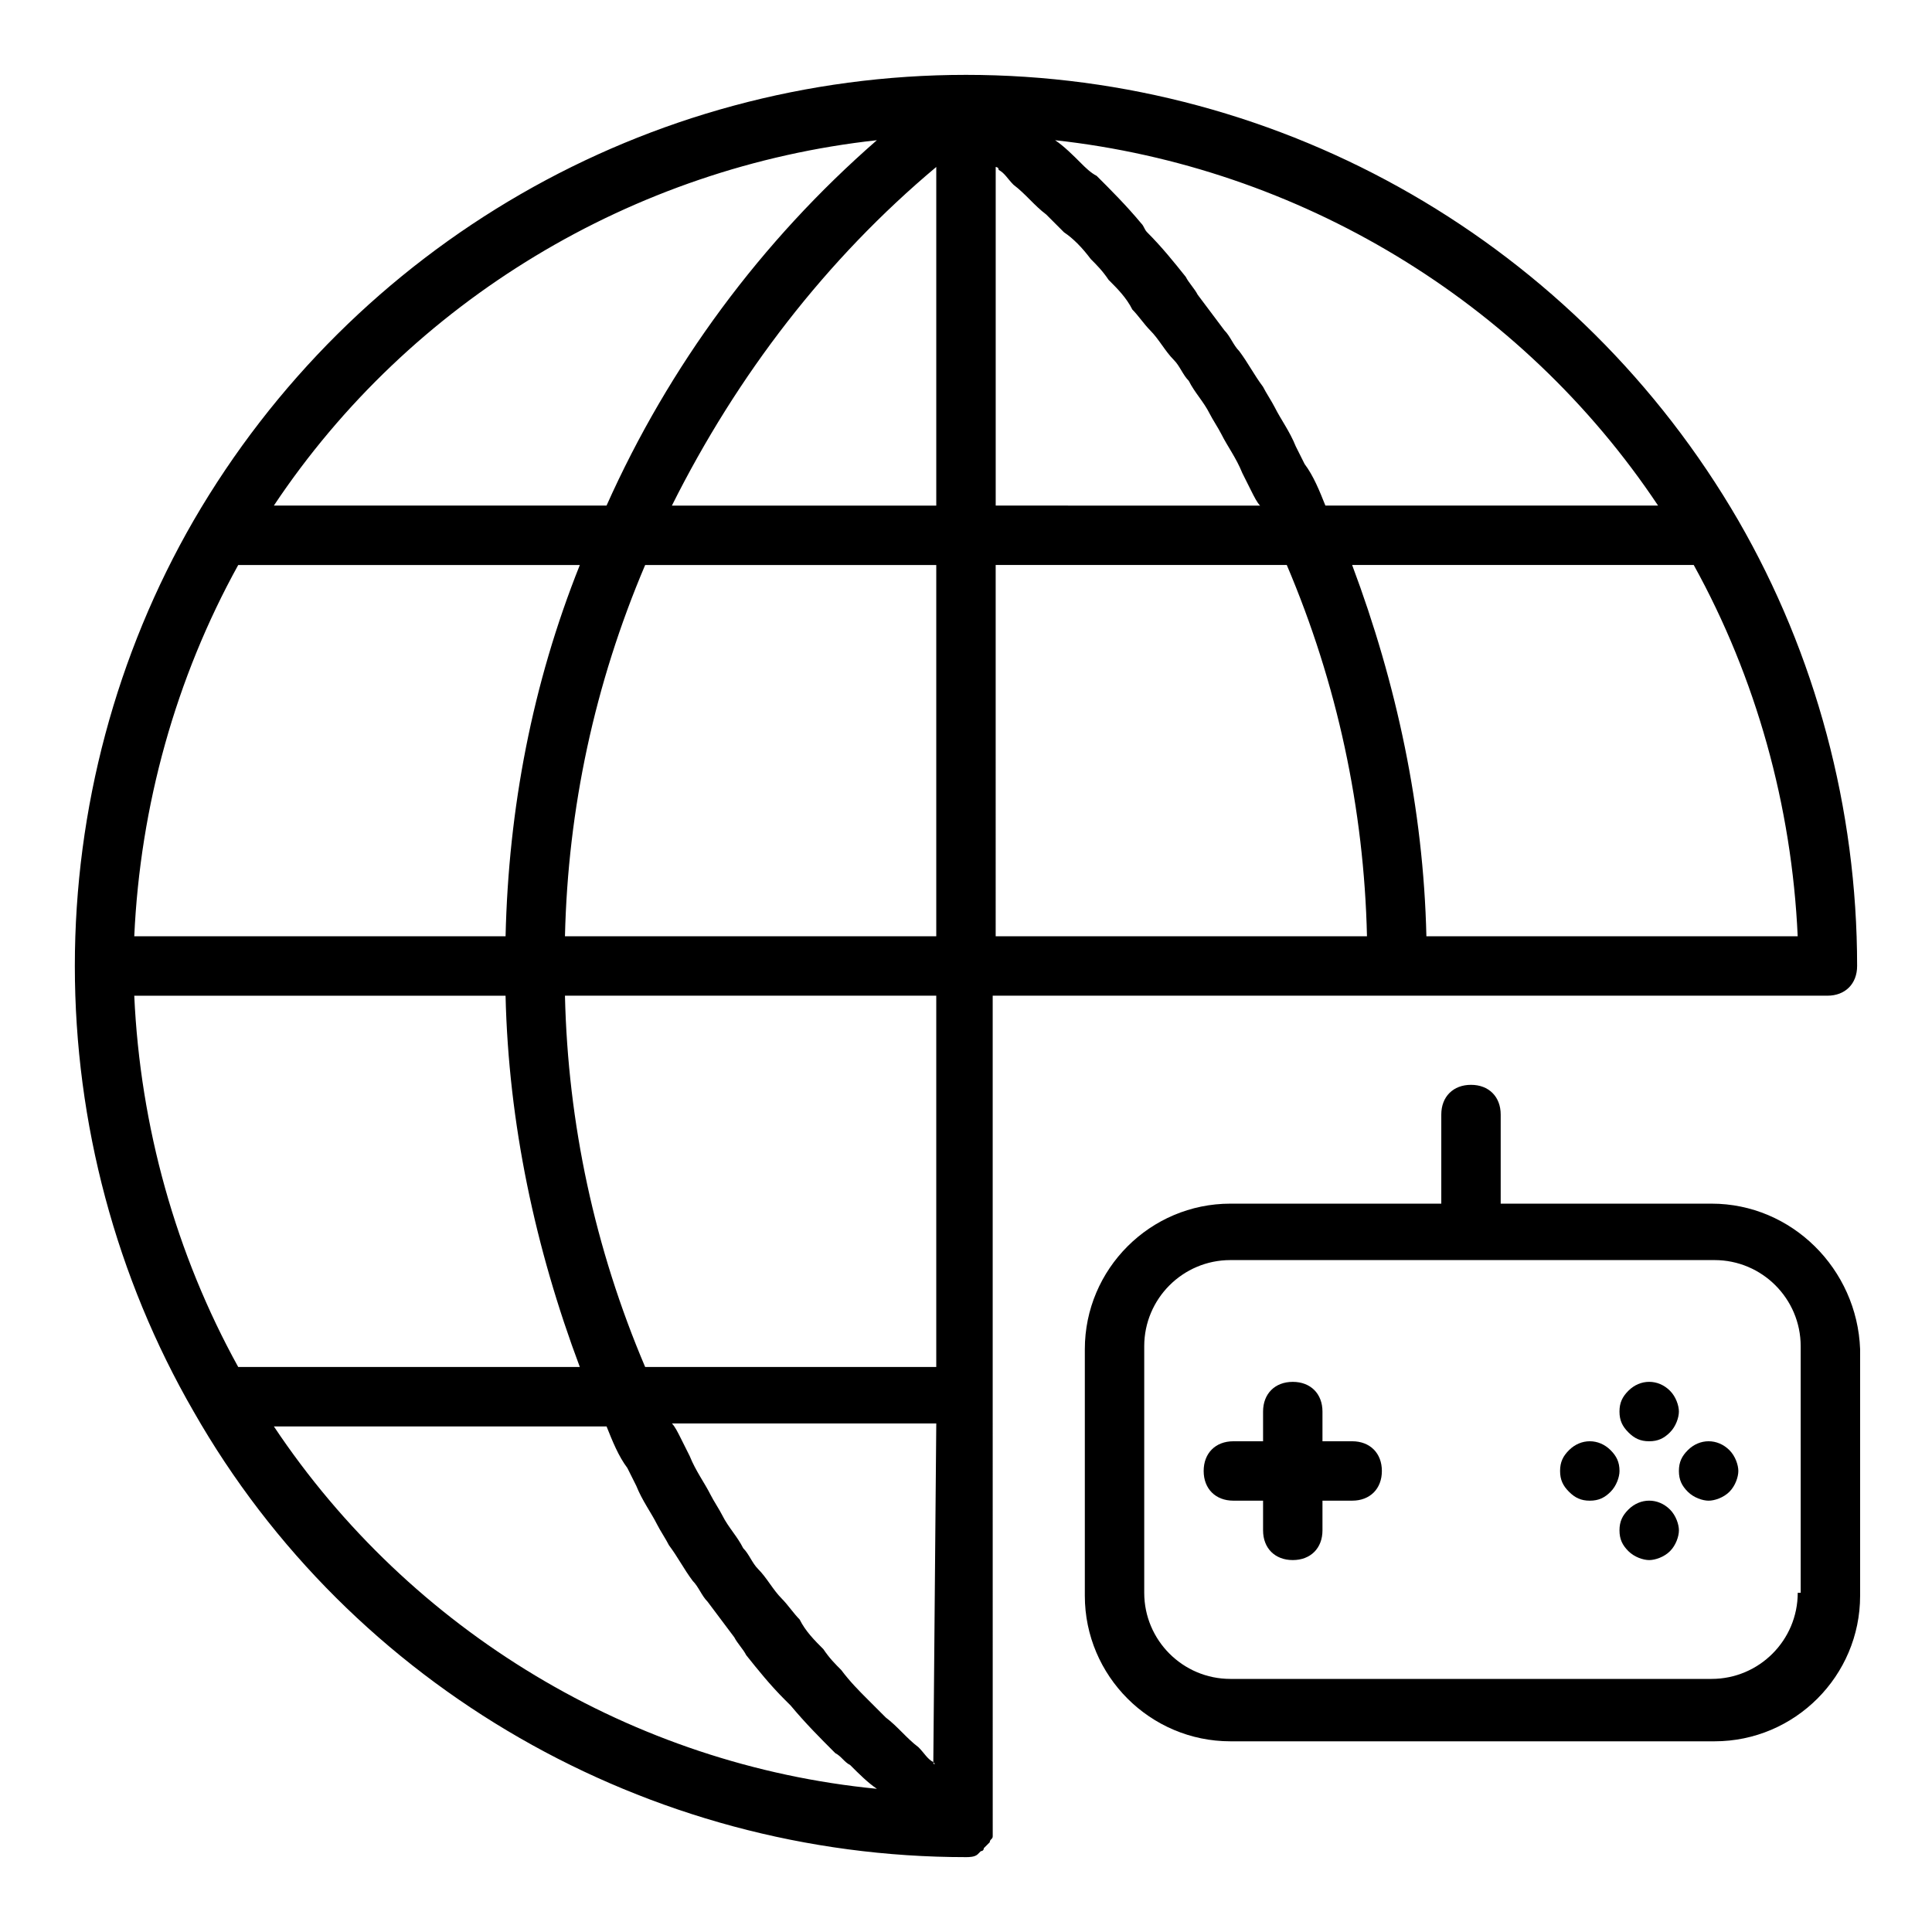
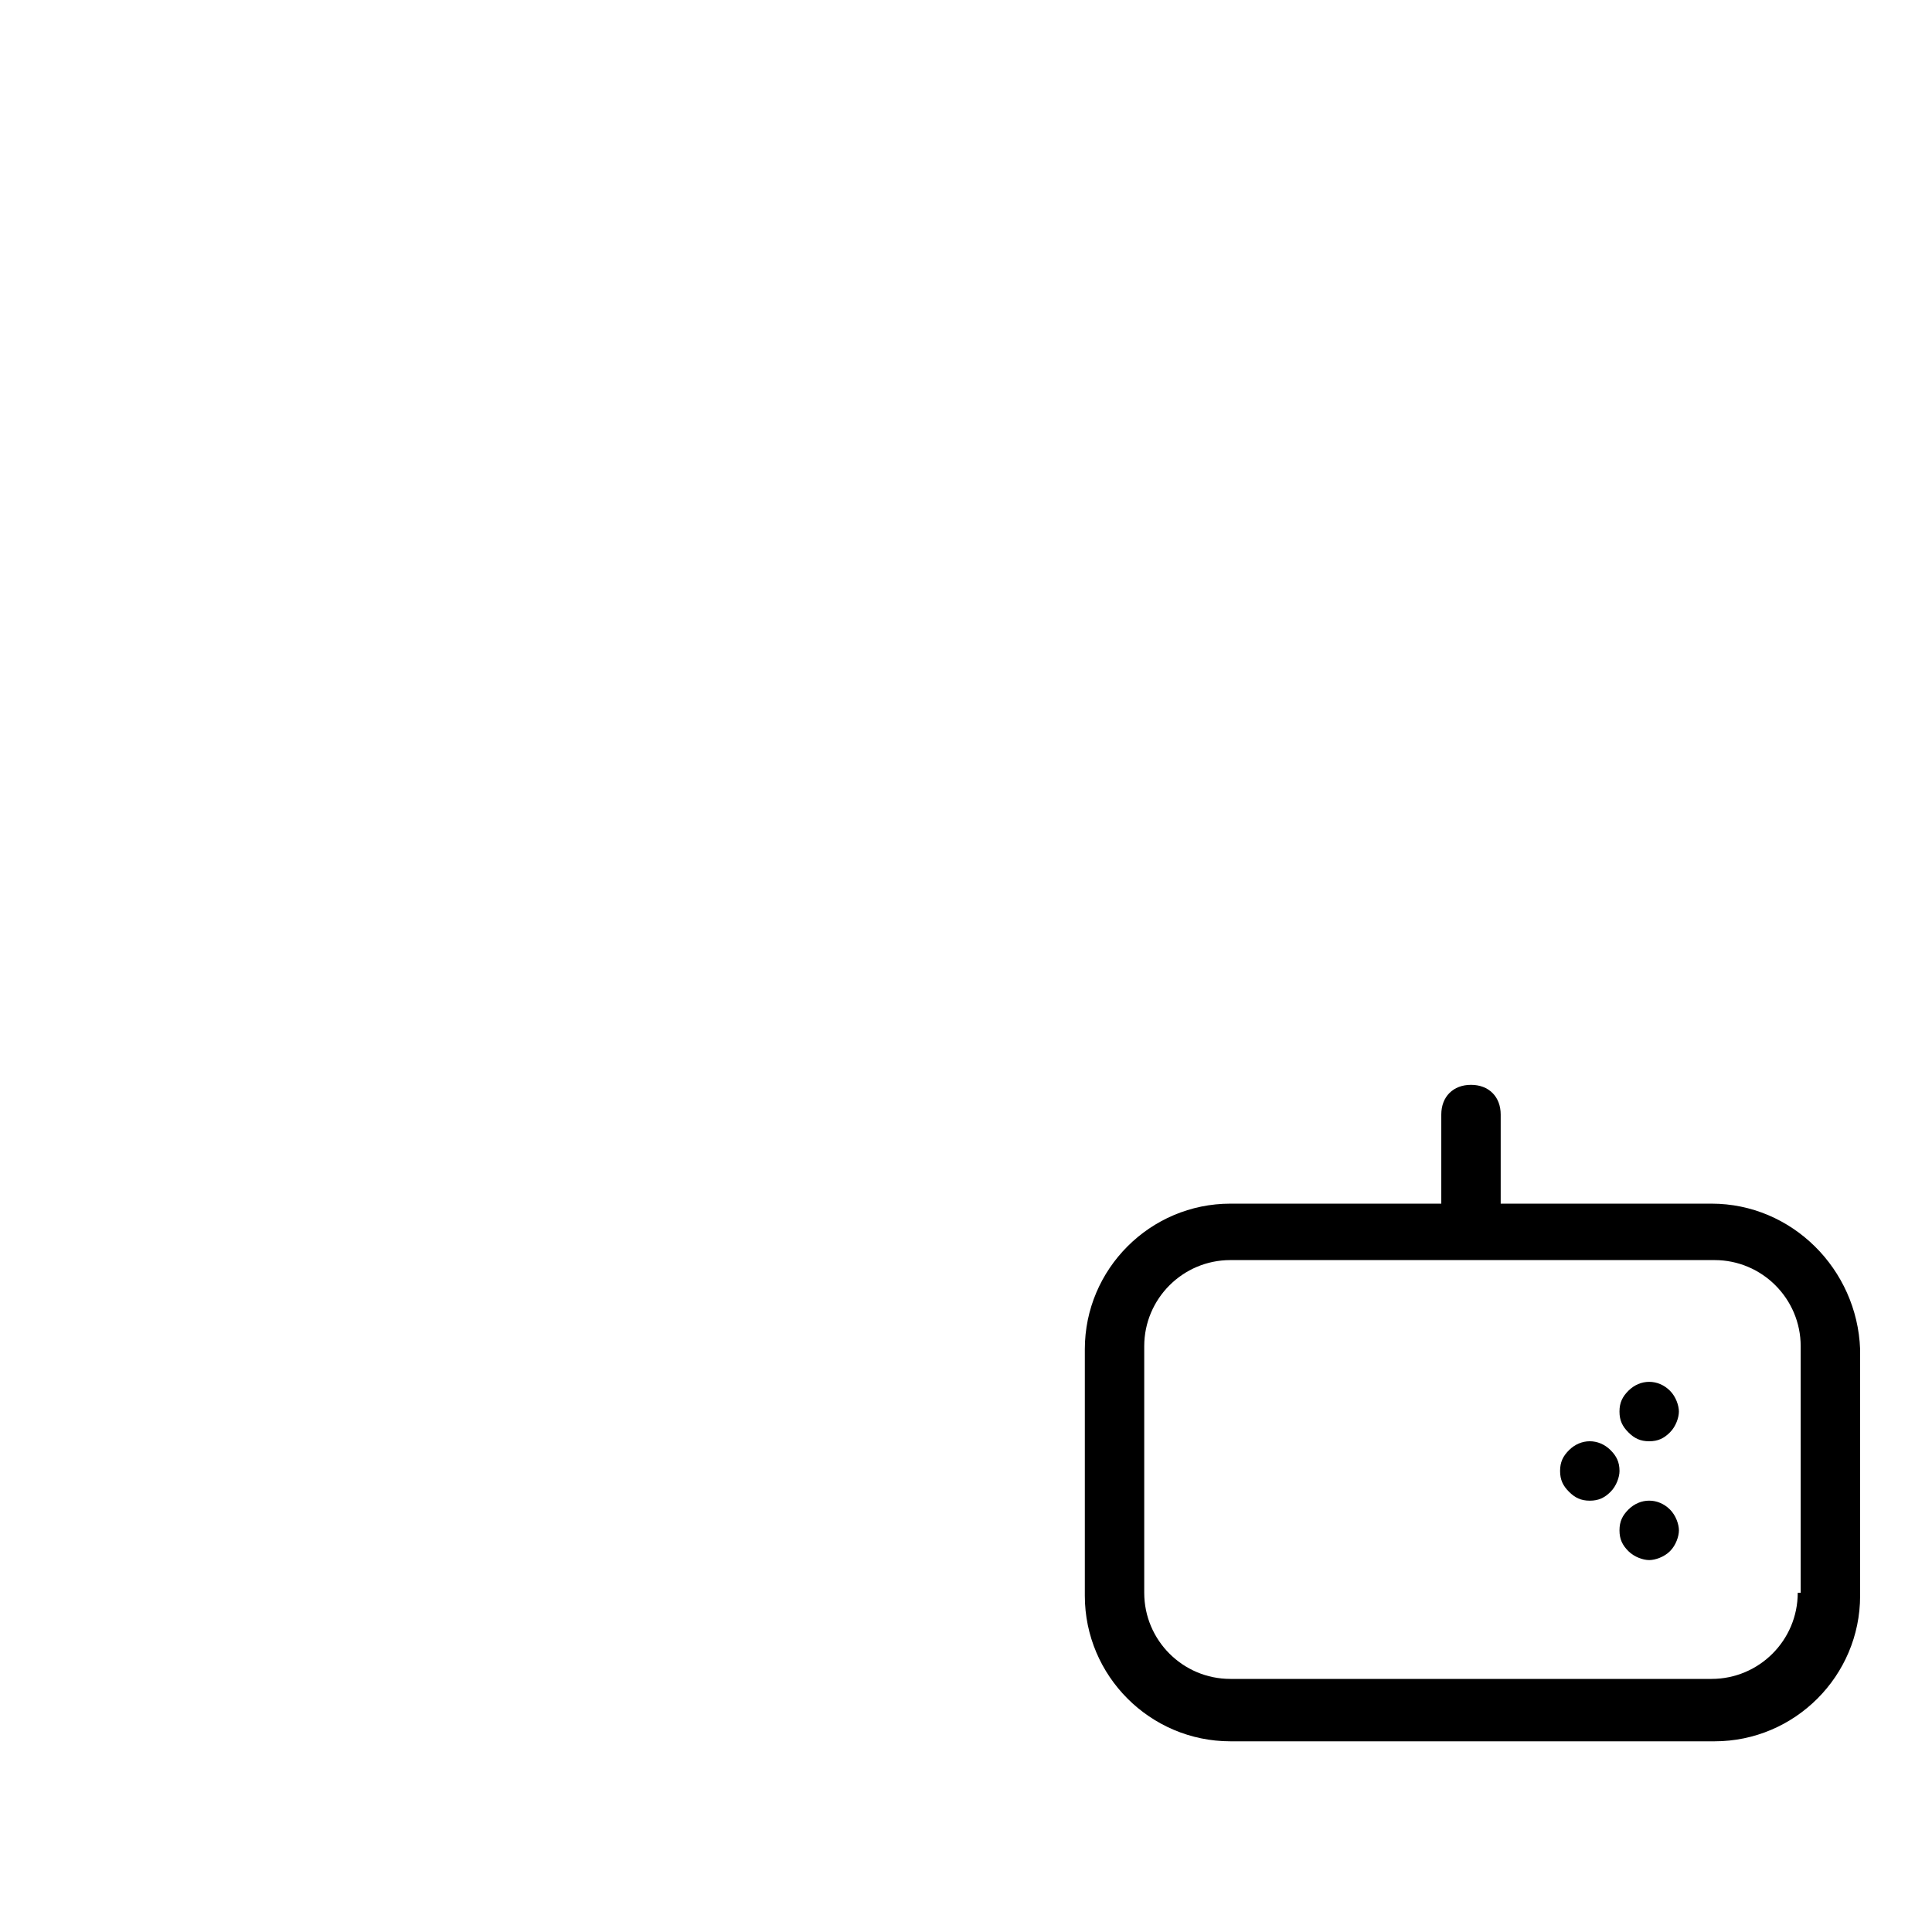
<svg xmlns="http://www.w3.org/2000/svg" fill="#000000" width="800px" height="800px" version="1.1" viewBox="144 144 512 512">
  <g>
    <path d="m597.59 462.98h-55.891v-23.617c0-4.723-3.148-7.871-7.871-7.871-4.723 0-7.871 3.148-7.871 7.871v23.617h-55.891c-21.254 0-38.574 17.32-38.574 38.574v65.336c0 21.254 17.32 38.574 38.574 38.574h128.31c21.254 0 38.574-17.32 38.574-38.574v-65.336c-0.789-21.258-18.109-38.574-39.363-38.574zm22.828 103.12c0 12.594-10.234 22.828-22.828 22.828h-127.53c-12.594 0-22.828-10.234-22.828-22.828v-65.336c0-12.594 10.234-22.828 22.828-22.828h128.31c12.594 0 22.828 10.234 22.828 22.828l0.004 65.336z" />
-     <path d="m502.34 525.95h-7.871v-7.871c0-4.723-3.148-7.871-7.871-7.871s-7.871 3.148-7.871 7.871v7.871h-7.871c-4.723 0-7.871 3.148-7.871 7.871 0 4.723 3.148 7.871 7.871 7.871h7.871v7.871c0 4.723 3.148 7.871 7.871 7.871s7.871-3.148 7.871-7.871v-7.871h7.871c4.723 0 7.871-3.148 7.871-7.871 0-4.719-3.148-7.871-7.871-7.871z" />
    <path d="m575.54 544.05c-1.574 1.578-2.359 3.152-2.359 5.512 0 2.363 0.789 3.938 2.363 5.512s3.938 2.363 5.512 2.363c1.574 0 3.938-0.789 5.512-2.363 1.574-1.574 2.363-3.938 2.363-5.512 0-1.574-0.789-3.938-2.363-5.512-3.152-3.148-7.875-3.148-11.027 0z" />
    <path d="m581.05 525.95c2.363 0 3.938-0.789 5.512-2.363 1.574-1.574 2.363-3.938 2.363-5.512s-0.789-3.938-2.363-5.512c-3.148-3.148-7.871-3.148-11.02 0-1.578 1.582-2.363 3.156-2.363 5.516 0 2.363 0.789 3.938 2.363 5.512 1.57 1.574 3.148 2.359 5.508 2.359z" />
    <path d="m570.82 528.31c-3.148-3.148-7.871-3.148-11.02 0-1.574 1.574-2.363 3.148-2.363 5.512s0.789 3.938 2.363 5.512c1.574 1.574 3.148 2.363 5.512 2.363s3.938-0.789 5.512-2.363c1.574-1.574 2.363-3.938 2.363-5.512-0.004-2.363-0.793-3.938-2.367-5.512z" />
-     <path d="m591.29 528.31c-1.574 1.574-2.363 3.148-2.363 5.512s0.789 3.938 2.363 5.512c1.574 1.574 3.938 2.363 5.512 2.363s3.938-0.789 5.512-2.363c1.574-1.574 2.363-3.938 2.363-5.512s-0.789-3.938-2.363-5.512c-3.152-3.148-7.875-3.148-11.023 0z" />
-     <path d="m604.67 281.92c-42.508-73.211-120.44-118.08-204.67-118.08s-162.16 44.871-204.68 118.08c-20.469 35.426-31.488 76.359-31.488 118.08s11.02 82.656 31.488 118.08c41.723 73.211 120.44 118.08 204.67 118.08 0.789 0 2.363 0 3.148-0.789l0.789-0.789s0.789 0 0.789-0.789l1.578-1.578c0-0.789 0.789-0.789 0.789-1.574v-0.789-2.363l-0.008-113.35v-106.27h221.21c4.723 0 7.871-3.148 7.871-7.871 0-41.723-11.023-82.656-31.488-118.08zm-213.33 329.05c-1.574-0.789-2.363-2.363-3.938-3.938-3.148-2.363-5.512-5.512-8.66-7.871-1.574-1.574-3.148-3.148-4.723-4.723-2.363-2.363-4.723-4.723-7.086-7.871-1.574-1.574-3.148-3.148-4.723-5.512-2.363-2.363-4.723-4.723-6.297-7.871-1.574-1.574-3.148-3.938-4.723-5.512-2.363-2.363-3.938-5.512-6.297-7.871-1.574-1.574-2.363-3.938-3.938-5.512-1.574-3.148-3.938-5.512-5.512-8.66-0.789-1.574-2.363-3.938-3.148-5.512-1.574-3.148-3.938-6.297-5.512-10.234-0.789-1.574-1.574-3.148-2.363-4.723-0.789-1.574-1.574-3.148-2.363-3.938l70.066 0.004-0.785 89.742c0.785 0.789 0 0.789 0 0zm-184.21-104.7c-16.531-29.914-25.977-63.762-27.551-98.398h98.398c0.789 33.852 7.871 66.914 19.68 98.398zm0-212.54h90.531c-12.594 31.488-18.895 64.551-19.68 98.398h-98.402c1.574-34.637 11.02-68.484 27.551-98.398zm225.93-81.082c1.574 1.574 3.148 3.148 4.723 5.512 2.363 2.363 4.723 4.723 6.297 7.871 1.574 1.574 3.148 3.938 4.723 5.512 2.363 2.363 3.938 5.512 6.297 7.871 1.574 1.574 2.363 3.938 3.938 5.512 1.574 3.148 3.938 5.512 5.512 8.66 0.789 1.574 2.363 3.938 3.148 5.512 1.574 3.148 3.938 6.297 5.512 10.234 0.789 1.574 1.574 3.148 2.363 4.723 0.789 1.574 1.574 3.148 2.363 3.938l-70.066-0.008v-89.738s0.789 0 0.789 0.789c1.574 0.789 2.363 2.363 3.938 3.938 3.148 2.363 5.512 5.512 8.66 7.871 1.574 1.574 3.148 3.148 4.723 4.723 2.356 1.57 4.719 3.934 7.082 7.082zm-139.34 179.48c0.789-33.852 7.871-66.914 21.254-98.398h77.145v98.398zm98.398 114.14h-77.145c-13.383-31.488-20.469-64.551-21.254-98.398h98.398zm15.746-212.54h77.145c13.383 31.488 20.469 64.551 21.254 98.398h-98.398zm94.465 0h90.527c16.531 29.914 25.977 63.762 27.551 98.398h-98.398c-0.789-33.848-7.871-66.91-19.68-98.398zm81.082-15.746h-88.168c-1.574-3.938-3.148-7.871-5.512-11.02-0.789-1.574-1.574-3.148-2.363-4.723-1.574-3.938-3.938-7.086-5.512-10.234-0.789-1.574-2.363-3.938-3.148-5.512-2.363-3.148-3.938-6.297-6.297-9.445-1.574-1.574-2.363-3.938-3.938-5.512-2.363-3.148-4.723-6.297-7.086-9.445-0.789-1.574-2.363-3.148-3.148-4.723-3.148-3.938-6.297-7.871-10.234-11.809-0.781-0.785-0.781-1.574-1.566-2.359-3.938-4.723-7.871-8.66-11.809-12.594-1.574-0.789-3.148-2.363-3.938-3.152-2.363-2.363-4.723-4.723-7.086-6.297 64.551 7.086 123.59 42.508 159.8 96.824zm-191.29-89.738v89.742h-70.062c17.32-34.641 40.938-65.34 70.062-89.742zm-15.742-7.086c-30.699 26.766-55.105 59.828-71.637 96.824h-88.164c36.211-54.316 95.25-89.738 159.8-96.824zm-159.8 340.86h88.168c1.574 3.938 3.148 7.871 5.512 11.02 0.789 1.574 1.574 3.148 2.363 4.723 1.574 3.938 3.938 7.086 5.512 10.234 0.789 1.574 2.363 3.938 3.148 5.512 2.363 3.148 3.938 6.297 6.297 9.445 1.574 1.574 2.363 3.938 3.938 5.512 2.363 3.148 4.723 6.297 7.086 9.445 0.789 1.574 2.363 3.148 3.148 4.723 3.148 3.938 6.297 7.871 10.234 11.809 0.789 0.789 0.789 0.789 1.574 1.574 3.938 4.723 7.871 8.66 11.809 12.594 1.574 0.789 2.363 2.363 3.938 3.148 2.363 2.363 4.723 4.723 7.086 6.297-64.562-6.293-123.6-41.719-159.81-96.035z" />
  </g>
</svg>